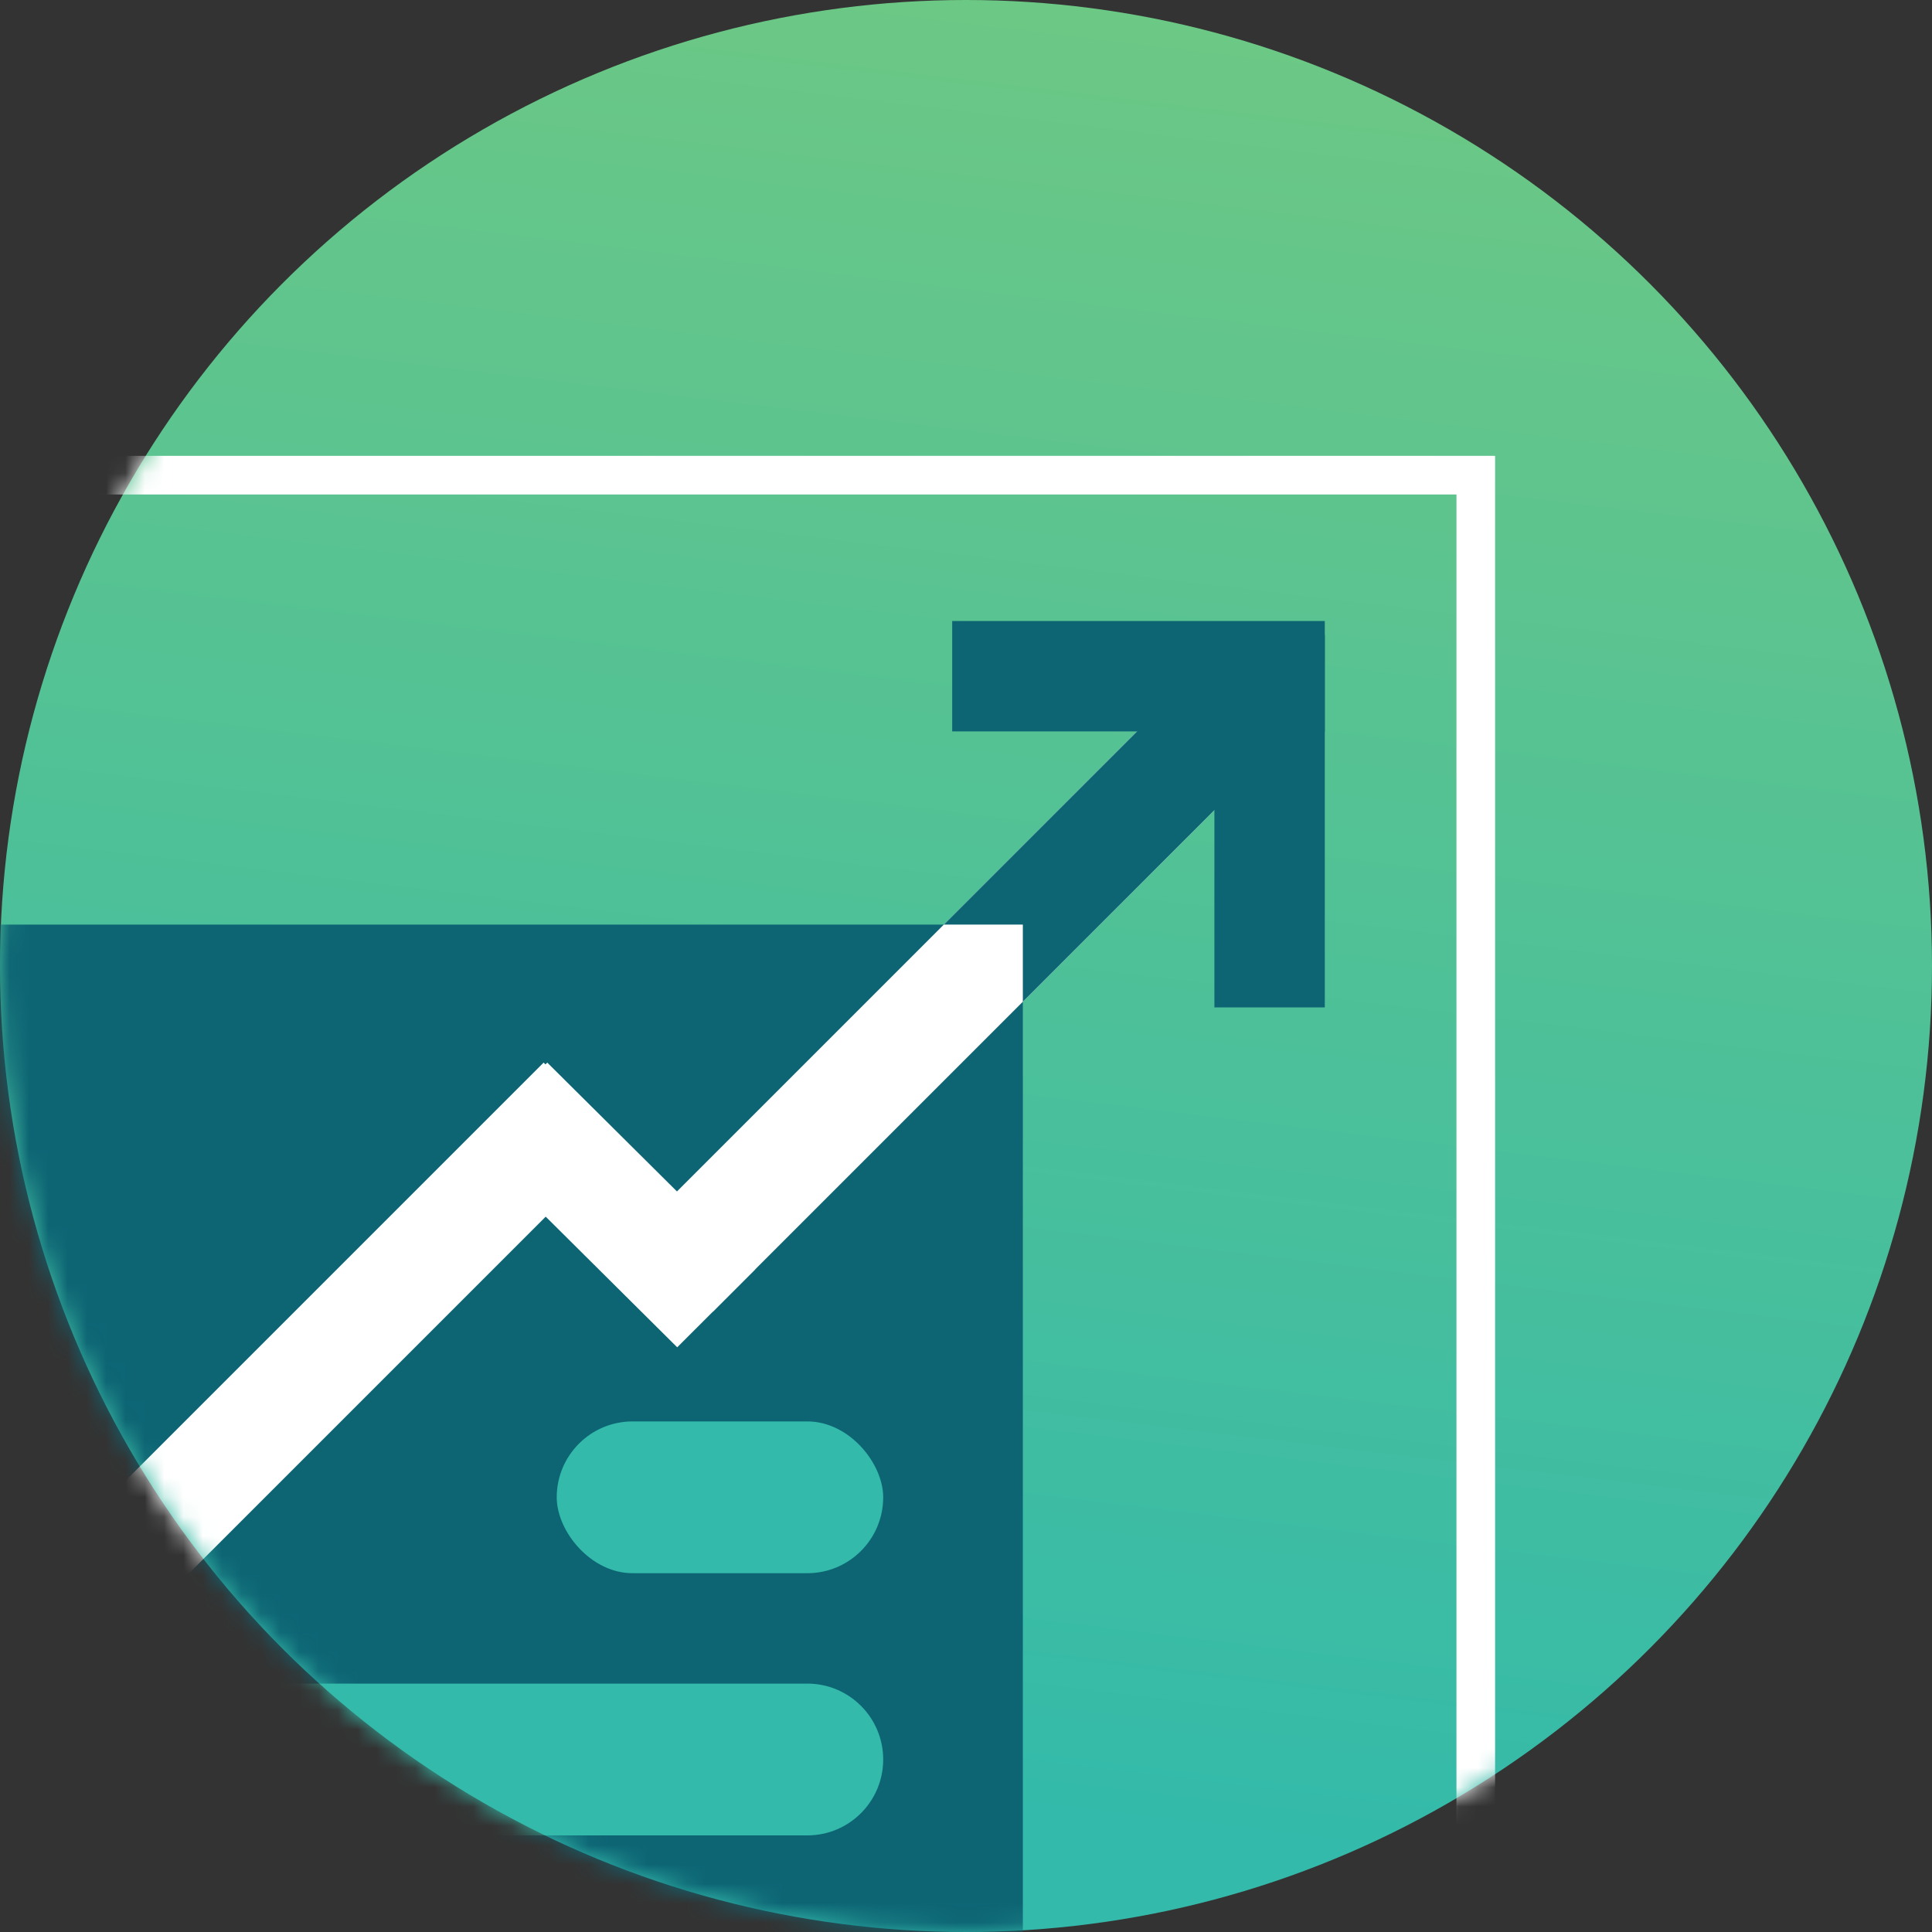
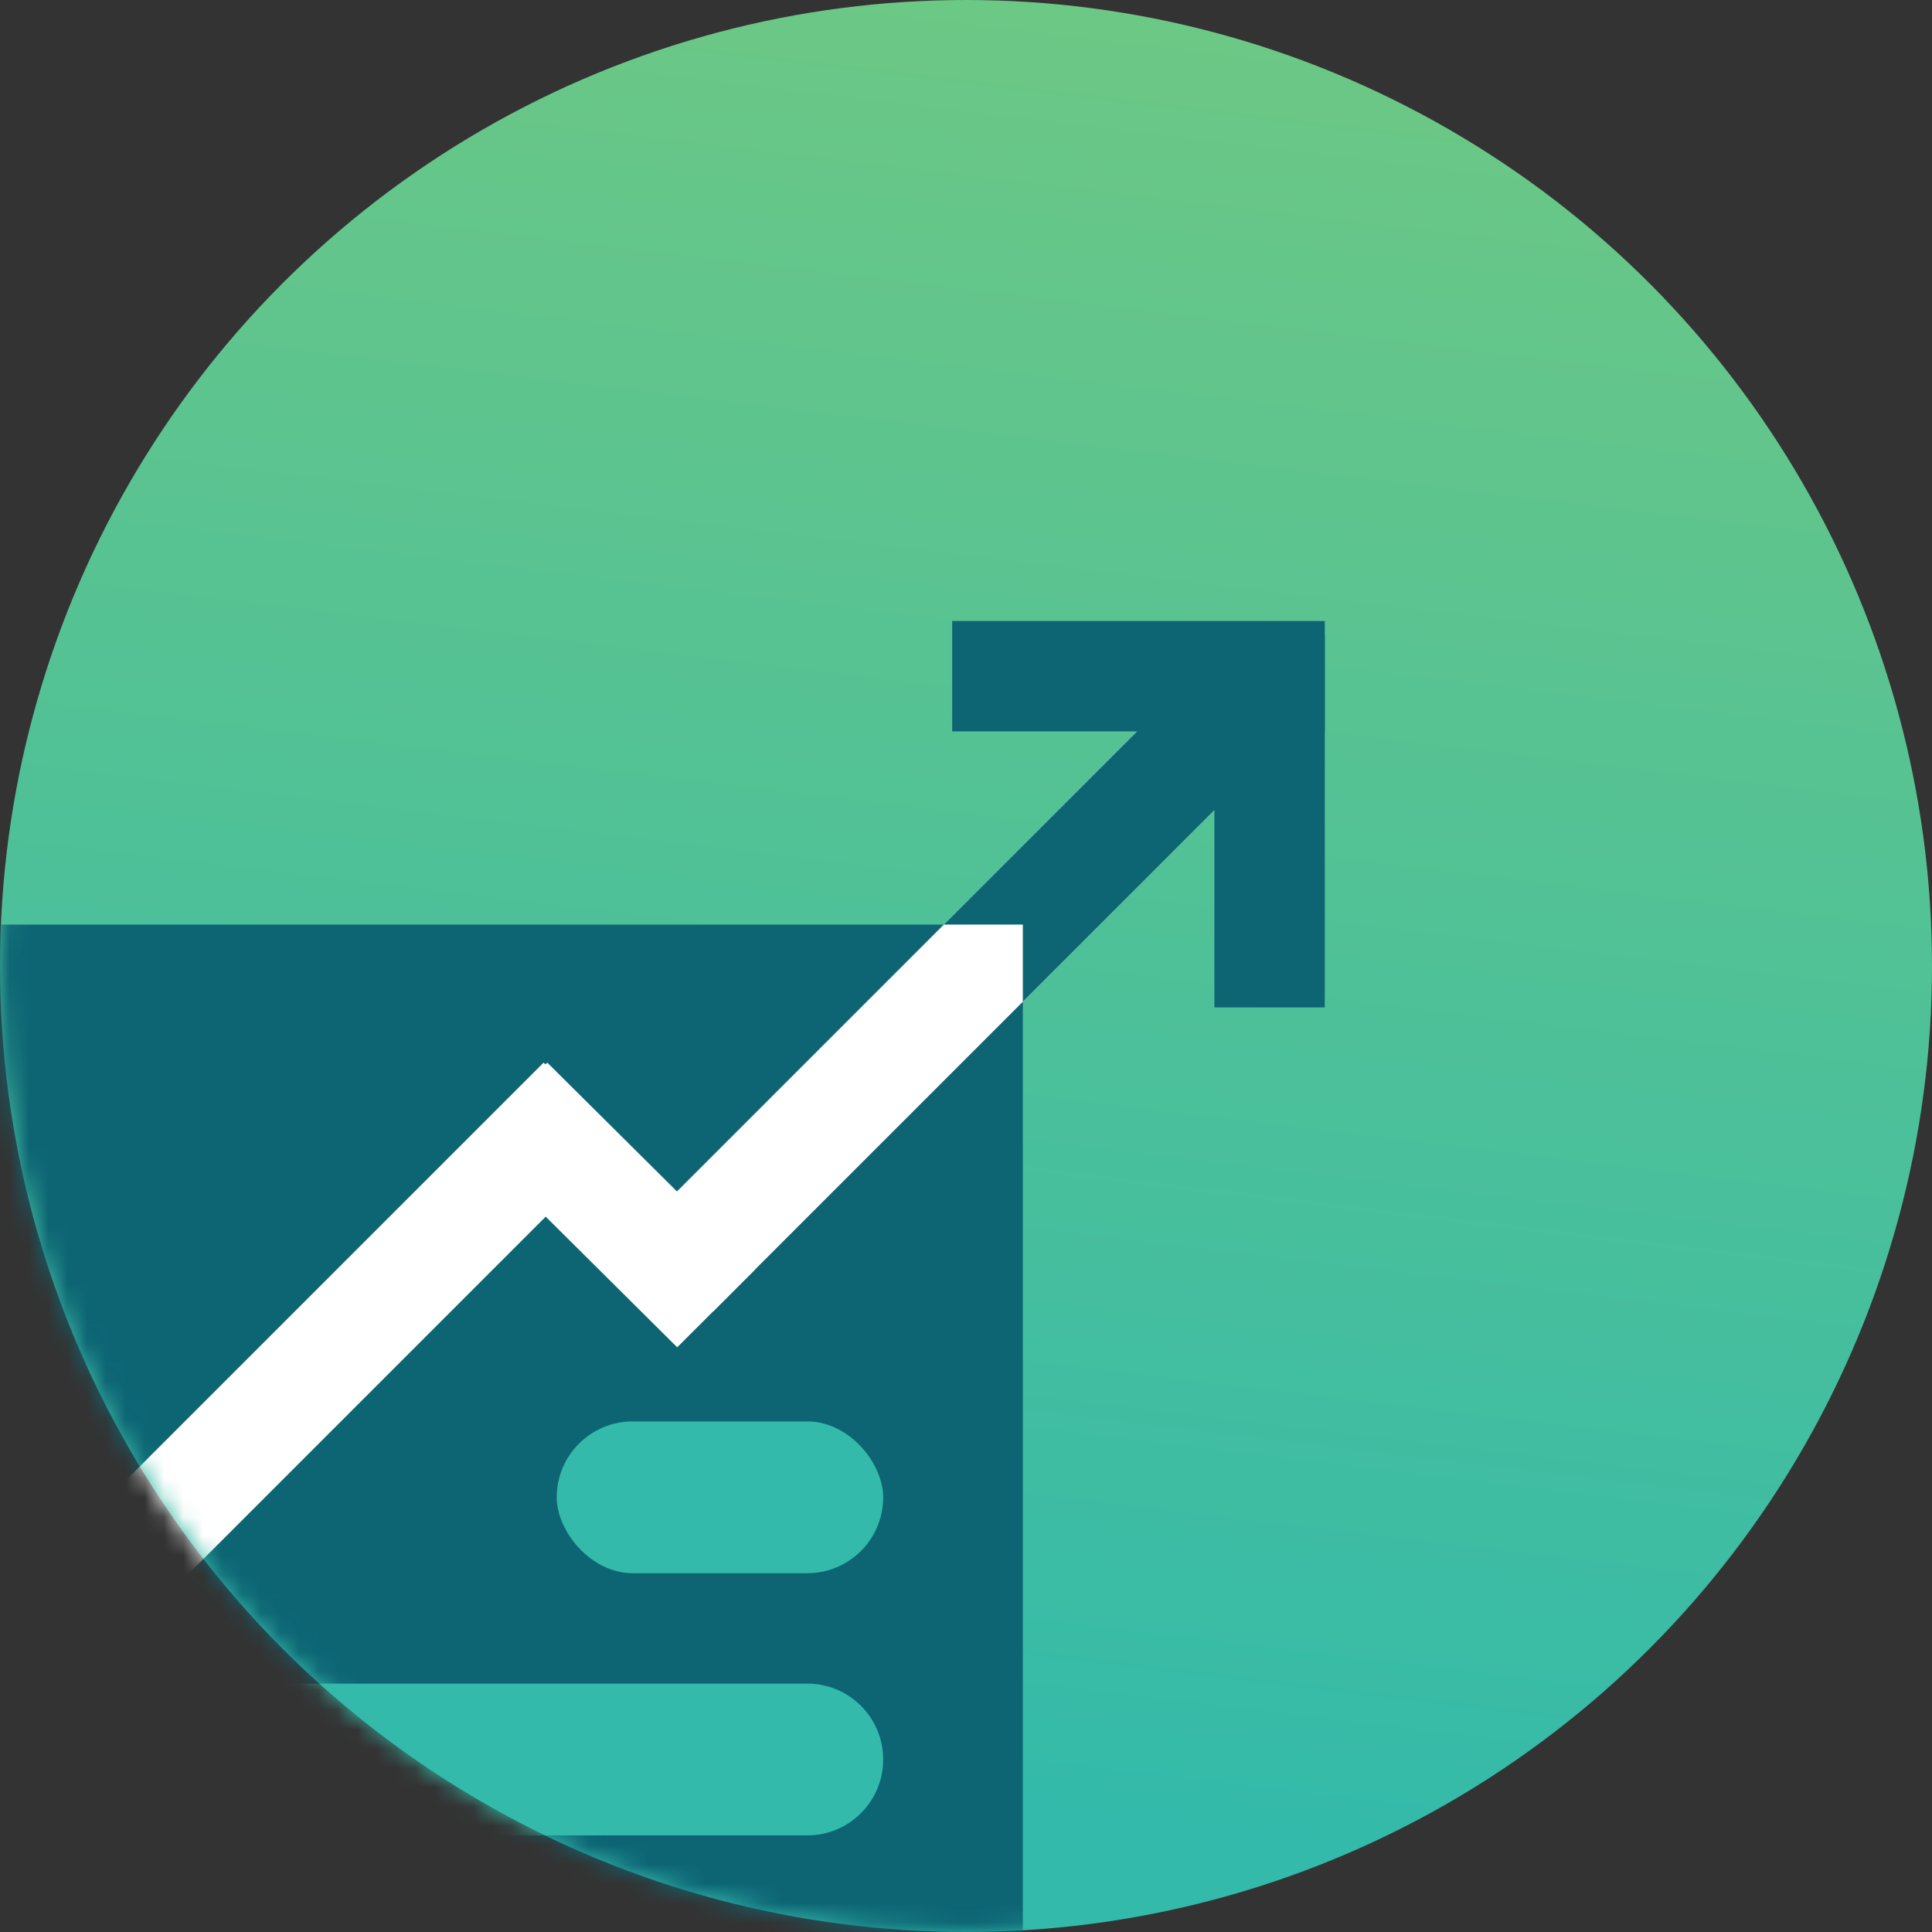
<svg xmlns="http://www.w3.org/2000/svg" xmlns:xlink="http://www.w3.org/1999/xlink" width="100px" height="100px" viewBox="0 0 100 100">
  <rect x="0" y="0" width="100" height="100" fill="#333333" stroke="none" />
  <title>ic-growth</title>
  <desc>Created with Sketch.</desc>
  <defs>
    <linearGradient x1="57.696%" y1="-28.175%" x2="43.141%" y2="92.933%" id="linearGradient-1">
      <stop stop-color="#7ECC79" offset="0%" />
      <stop stop-color="#33BAAA" offset="100%" />
    </linearGradient>
    <circle id="path-2" cx="50" cy="50" r="50" />
  </defs>
  <g id="Pages" stroke="none" stroke-width="1" fill="none" fill-rule="evenodd">
    <g id="Home---Approach-v3-" transform="translate(-750, -5218)">
      <g id="Growth" transform="translate(222, 5218)">
        <g id="ic-growth" transform="translate(528, 0)">
          <mask id="mask-3" fill="white">
            <use xlink:href="#path-2" />
          </mask>
          <use id="Mask" fill="url(#linearGradient-1)" xlink:href="#path-2" />
-           <polyline id="Path-5" stroke="#FFFFFF" stroke-width="2" mask="url(#mask-3)" points="2.789 24.594 76.386 24.594 76.386 100.617" />
          <g id="Group-3" mask="url(#mask-3)">
            <g transform="translate(-4.286, 32.143)">
              <polygon id="Rectangle-7" fill="#0D6574" points="0.614 15.714 57.228 15.714 57.228 70.119 0.614 70.119" />
              <rect id="Rectangle-10" fill="#33BAAA" x="33.102" y="41.429" width="16.898" height="7.857" rx="3.929" />
              <path d="M18.486,55 L46.071,55 C48.241,55 50,56.759 50,58.929 L50,58.929 C50,61.098 48.241,62.857 46.071,62.857 L18.486,62.857 C16.316,62.857 14.558,61.098 14.558,58.929 L14.558,58.929 C14.558,56.759 16.316,55 18.486,55 Z" id="Rectangle-10-Copy" fill="#33BAAA" />
              <polygon id="Rectangle-8-Copy-2" fill="#FFFFFF" transform="translate(53.59, 19.304) rotate(-315) translate(-53.59, -19.304) " points="50.732 -1.098 56.447 -1.098 56.447 39.706 50.732 39.706" />
              <path d="M57.228,19.706 L57.228,15.714 L53.139,15.714 L65.996,2.857 L70.036,6.898 L57.228,19.706 Z" id="Combined-Shape" fill="#0D6574" />
              <rect id="Rectangle-8" fill="#0D6574" x="67.143" y="0.714" width="5.714" height="19.286" />
              <polygon id="Rectangle-8-Copy-4" fill="#FFFFFF" transform="translate(18.539, 40.783) rotate(-315) translate(-18.539, -40.783) " points="15.682 18.289 21.396 18.289 21.396 63.276 15.682 63.276" />
              <polygon id="Rectangle-8-Copy-3" fill="#FFFFFF" transform="translate(35.975, 30.225) rotate(-405) translate(-35.975, -30.225) " points="33.093 22.637 38.807 22.637 38.857 37.814 33.143 37.814" />
              <rect id="Rectangle-8-Copy" fill="#0D6574" transform="translate(63.214, 2.857) rotate(-270) translate(-63.214, -2.857) " x="60.357" y="-6.786" width="5.714" height="19.286" />
            </g>
          </g>
        </g>
      </g>
    </g>
  </g>
</svg>